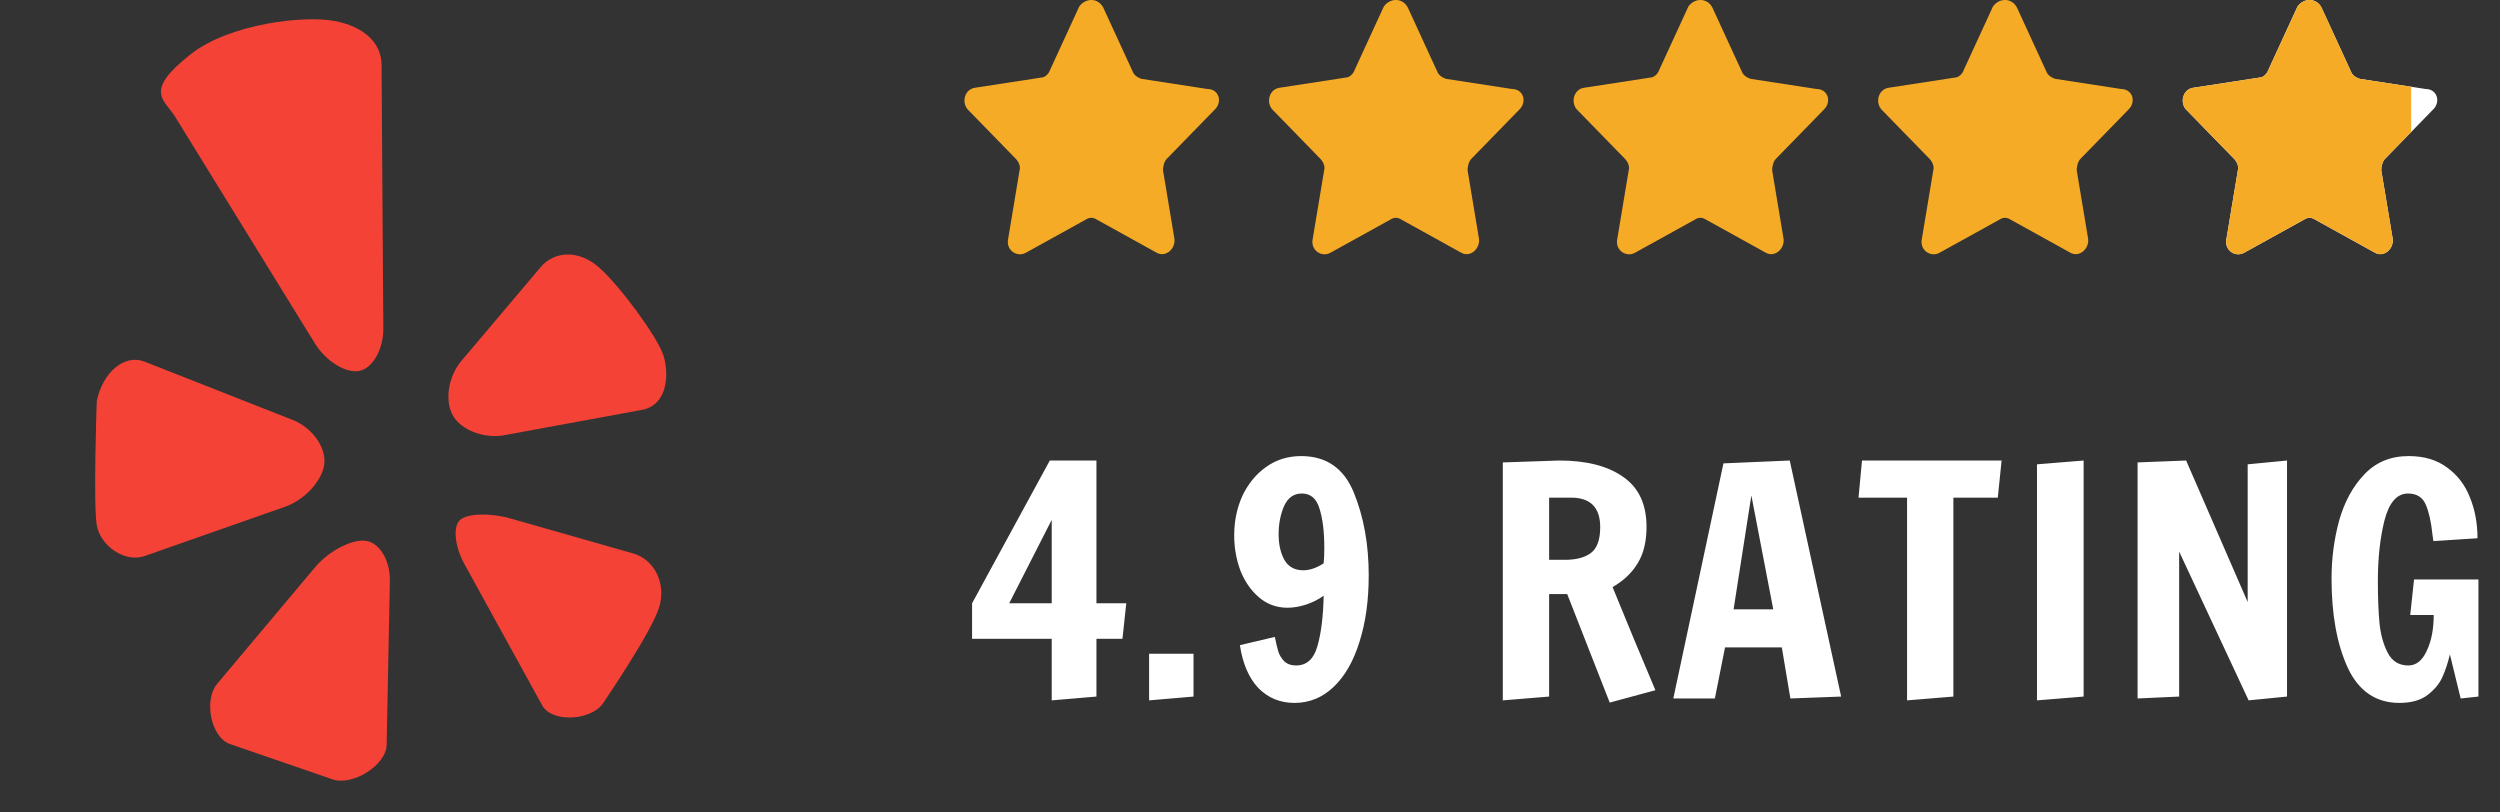
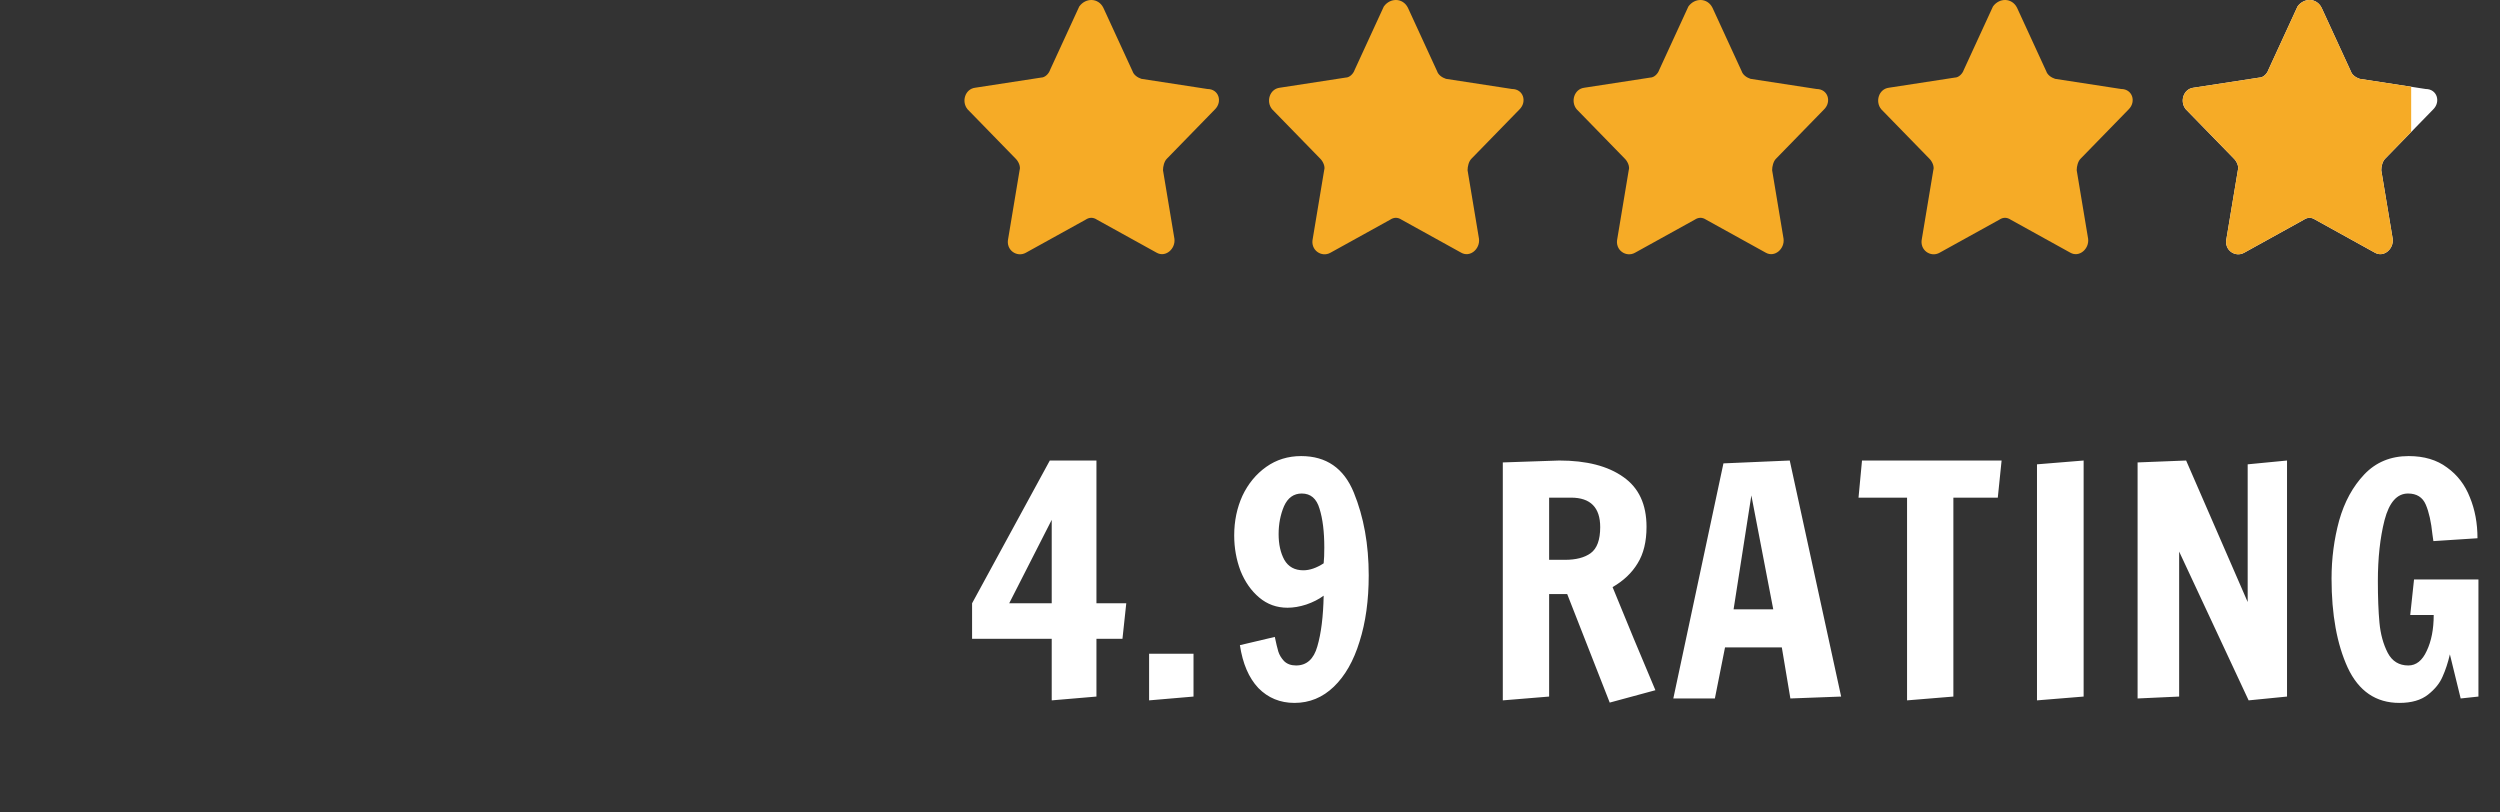
<svg xmlns="http://www.w3.org/2000/svg" width="197" height="64" viewBox="0 0 197 64" fill="none">
  <rect x="0" y="0" width="197" height="64" fill="#333333" stroke="none" />
  <g clip-path="url(#clip0_2924_89)">
    <path d="M15.056 4.252C18.105 1.871 23.966 1.192 26.377 1.657C28.792 2.118 30.052 3.457 30.067 5.092L30.206 25.893C30.217 27.528 29.362 29.028 28.305 29.231C27.243 29.429 25.68 28.458 24.817 27.067L13.818 9.228C12.967 7.837 11.25 7.222 15.056 4.252ZM11.403 43.814L22.477 39.926C24.018 39.382 25.402 37.871 25.556 36.558C25.706 35.246 24.585 33.686 23.062 33.089L11.366 28.488C9.843 27.888 8.085 29.306 7.623 31.623C7.623 31.623 7.346 39.697 7.623 41.366C7.905 43.038 9.858 44.362 11.403 43.814ZM30.72 45.761C30.75 44.122 29.872 42.708 28.762 42.607C27.652 42.506 25.89 43.443 24.836 44.692L17.111 53.887C16.061 55.136 16.582 58.068 18.116 58.627L26.193 61.409C27.731 61.964 30.438 60.322 30.468 58.687L30.72 45.761ZM49.916 43.619L40.23 40.856C38.658 40.406 36.877 40.451 36.273 40.957C35.67 41.456 35.82 43.042 36.611 44.474L42.723 55.578C43.511 57.007 46.676 56.763 47.546 55.376C47.546 55.376 51.228 49.983 51.907 47.958C52.586 45.929 51.487 44.066 49.916 43.619ZM52.275 28.004C51.84 26.598 48.81 22.458 47.171 21.048C45.532 19.634 43.657 19.811 42.603 21.052L36.36 28.436C35.302 29.677 35.017 31.649 35.722 32.804C36.427 33.963 38.306 34.619 39.903 34.263L50.7 32.276C52.65 31.811 52.721 29.411 52.275 28.004Z" fill="#F44336" />
  </g>
  <path d="M86.944 0.613L89.244 5.613C89.344 5.913 89.644 6.113 89.944 6.213L95.144 7.013C96.044 7.013 96.344 8.013 95.744 8.613L91.944 12.513C91.744 12.713 91.644 13.113 91.644 13.413L92.544 18.813C92.644 19.613 91.844 20.313 91.144 19.913L86.444 17.313C86.144 17.113 85.844 17.113 85.544 17.313L80.844 19.913C80.144 20.313 79.244 19.713 79.444 18.813L80.344 13.413C80.444 13.113 80.244 12.713 80.044 12.513L76.244 8.613C75.744 8.013 76.044 7.013 76.844 6.913L82.044 6.113C82.344 6.113 82.644 5.813 82.744 5.513L85.044 0.513C85.544 -0.187 86.544 -0.187 86.944 0.613Z" fill="#F6AB26" />
  <path d="M110.944 0.613L113.244 5.613C113.344 5.913 113.644 6.113 113.944 6.213L119.144 7.013C120.044 7.013 120.344 8.013 119.744 8.613L115.944 12.513C115.744 12.713 115.644 13.113 115.644 13.413L116.544 18.813C116.644 19.613 115.844 20.313 115.144 19.913L110.444 17.313C110.144 17.113 109.844 17.113 109.544 17.313L104.844 19.913C104.144 20.313 103.244 19.713 103.444 18.813L104.344 13.413C104.444 13.113 104.244 12.713 104.044 12.513L100.244 8.613C99.744 8.013 100.044 7.013 100.844 6.913L106.044 6.113C106.344 6.113 106.644 5.813 106.744 5.513L109.044 0.513C109.544 -0.187 110.544 -0.187 110.944 0.613Z" fill="#F6AB26" />
  <path d="M134.944 0.613L137.244 5.613C137.344 5.913 137.644 6.113 137.944 6.213L143.144 7.013C144.044 7.013 144.344 8.013 143.744 8.613L139.944 12.513C139.744 12.713 139.644 13.113 139.644 13.413L140.544 18.813C140.644 19.613 139.844 20.313 139.144 19.913L134.444 17.313C134.144 17.113 133.844 17.113 133.544 17.313L128.844 19.913C128.144 20.313 127.244 19.713 127.444 18.813L128.344 13.413C128.444 13.113 128.244 12.713 128.044 12.513L124.244 8.613C123.744 8.013 124.044 7.013 124.844 6.913L130.044 6.113C130.344 6.113 130.644 5.813 130.744 5.513L133.044 0.513C133.544 -0.187 134.544 -0.187 134.944 0.613Z" fill="#F6AB26" />
  <path d="M158.944 0.613L161.244 5.613C161.344 5.913 161.644 6.113 161.944 6.213L167.144 7.013C168.044 7.013 168.344 8.013 167.744 8.613L163.944 12.513C163.744 12.713 163.644 13.113 163.644 13.413L164.544 18.813C164.644 19.613 163.844 20.313 163.144 19.913L158.444 17.313C158.144 17.113 157.844 17.113 157.544 17.313L152.844 19.913C152.144 20.313 151.244 19.713 151.444 18.813L152.344 13.413C152.444 13.113 152.244 12.713 152.044 12.513L148.244 8.613C147.744 8.013 148.044 7.013 148.844 6.913L154.044 6.113C154.344 6.113 154.644 5.813 154.744 5.513L157.044 0.513C157.544 -0.187 158.544 -0.187 158.944 0.613Z" fill="#F6AB26" />
  <path d="M182.944 0.613L185.244 5.613C185.344 5.913 185.644 6.113 185.944 6.213L191.144 7.013C192.044 7.013 192.344 8.013 191.744 8.613L187.944 12.513C187.744 12.713 187.644 13.113 187.644 13.413L188.544 18.813C188.644 19.613 187.844 20.313 187.144 19.913L182.444 17.313C182.144 17.113 181.844 17.113 181.544 17.313L176.844 19.913C176.144 20.313 175.244 19.713 175.444 18.813L176.344 13.413C176.444 13.113 176.244 12.713 176.044 12.513L172.244 8.613C171.744 8.013 172.044 7.013 172.844 6.913L178.044 6.113C178.344 6.113 178.644 5.813 178.744 5.513L181.044 0.513C181.544 -0.187 182.544 -0.187 182.944 0.613Z" fill="white" />
  <path fill-rule="evenodd" clip-rule="evenodd" d="M185.244 5.613L182.944 0.613C182.544 -0.187 181.544 -0.187 181.044 0.513L178.744 5.513C178.644 5.813 178.344 6.113 178.044 6.113L172.844 6.913C172.044 7.013 171.744 8.013 172.244 8.613L176.044 12.513C176.244 12.713 176.444 13.113 176.344 13.413L175.444 18.813C175.244 19.713 176.144 20.313 176.844 19.913L181.544 17.313C181.844 17.113 182.144 17.113 182.444 17.313L187.144 19.913C187.844 20.313 188.644 19.613 188.544 18.813L187.644 13.413C187.644 13.113 187.744 12.713 187.944 12.513L190 10.403V6.837L185.944 6.213C185.644 6.113 185.344 5.913 185.244 5.613Z" fill="#F6AB26" />
  <path d="M82.875 55.189V50.339H76.6V47.539L82.725 36.289H86.4V47.539H88.75L88.45 50.339H86.4V54.889L82.875 55.189ZM79.525 47.539H82.875V40.964L79.525 47.539ZM90.549 55.189V51.514H94.049V54.889L90.549 55.189ZM102.005 55.389C100.872 55.389 99.922 54.997 99.155 54.214C98.405 53.414 97.922 52.289 97.705 50.839L100.455 50.189C100.555 50.672 100.647 51.056 100.73 51.339C100.814 51.606 100.964 51.856 101.18 52.089C101.414 52.322 101.73 52.439 102.13 52.439C102.964 52.439 103.522 51.939 103.805 50.939C104.105 49.922 104.272 48.589 104.305 46.939C103.922 47.222 103.464 47.456 102.93 47.639C102.414 47.806 101.922 47.889 101.455 47.889C100.605 47.889 99.864 47.622 99.23 47.089C98.597 46.556 98.105 45.856 97.755 44.989C97.422 44.106 97.255 43.172 97.255 42.189C97.255 41.056 97.472 40.014 97.905 39.064C98.355 38.114 98.98 37.356 99.78 36.789C100.58 36.222 101.497 35.939 102.53 35.939C104.514 35.939 105.897 36.897 106.68 38.814C107.464 40.731 107.855 42.906 107.855 45.339C107.855 47.306 107.614 49.047 107.13 50.564C106.664 52.081 105.989 53.264 105.105 54.114C104.222 54.964 103.189 55.389 102.005 55.389ZM102.705 44.939C103.205 44.939 103.739 44.756 104.305 44.389C104.339 44.072 104.355 43.656 104.355 43.139C104.355 41.906 104.23 40.889 103.98 40.089C103.747 39.289 103.28 38.889 102.58 38.889C101.947 38.889 101.48 39.222 101.18 39.889C100.897 40.556 100.755 41.289 100.755 42.089C100.755 42.889 100.905 43.564 101.205 44.114C101.522 44.664 102.022 44.939 102.705 44.939ZM123.496 46.814H122.071V54.889L118.421 55.189V36.439L122.871 36.289C125.021 36.289 126.704 36.722 127.921 37.589C129.138 38.439 129.746 39.747 129.746 41.514C129.746 42.681 129.513 43.639 129.046 44.389C128.596 45.139 127.938 45.764 127.071 46.264L128.746 50.339L130.446 54.389L126.846 55.364L123.496 46.814ZM123.321 44.114C124.188 44.114 124.863 43.939 125.346 43.589C125.846 43.222 126.096 42.539 126.096 41.539C126.096 39.989 125.329 39.214 123.796 39.214H122.071V44.114H123.321ZM131.857 55.039L135.807 36.514L141.032 36.289L145.082 54.889L141.082 55.039L140.407 51.014H135.932L135.132 55.039H131.857ZM136.607 48.014H139.732L138.007 39.039L136.607 48.014ZM150.276 55.189V39.214H146.451L146.726 36.289H157.726L157.426 39.214H153.926V54.889L150.276 55.189ZM160.515 55.189V36.589L164.19 36.289V54.889L160.515 55.189ZM177.192 55.189L171.717 43.464V54.889L168.442 55.039V36.439L172.267 36.289L177.117 47.439V36.589L180.217 36.289V54.889L177.192 55.189ZM189.076 55.389C187.226 55.389 185.867 54.464 185.001 52.614C184.151 50.764 183.726 48.422 183.726 45.589C183.726 44.006 183.926 42.481 184.326 41.014C184.742 39.547 185.401 38.339 186.301 37.389C187.217 36.422 188.384 35.939 189.801 35.939C191.017 35.939 192.026 36.239 192.826 36.839C193.642 37.422 194.242 38.206 194.626 39.189C195.026 40.156 195.226 41.231 195.226 42.414L191.751 42.639L191.676 42.114C191.576 41.131 191.401 40.347 191.151 39.764C190.901 39.181 190.434 38.889 189.751 38.889C188.884 38.889 188.267 39.589 187.901 40.989C187.551 42.372 187.376 43.972 187.376 45.789C187.376 47.072 187.417 48.164 187.501 49.064C187.584 49.964 187.801 50.756 188.151 51.439C188.501 52.106 189.042 52.439 189.776 52.439C190.392 52.439 190.876 52.056 191.226 51.289C191.592 50.522 191.776 49.581 191.776 48.464H189.926L190.226 45.664H195.301V54.889L193.901 55.039L193.051 51.564C192.901 52.214 192.709 52.797 192.476 53.314C192.259 53.831 191.876 54.306 191.326 54.739C190.776 55.172 190.026 55.389 189.076 55.389Z" fill="white" />
  <defs>
    <clipPath id="clip0_2924_89">
-       <rect width="60" height="60" fill="white" transform="translate(0 1.52)" />
-     </clipPath>
+       </clipPath>
  </defs>
</svg>